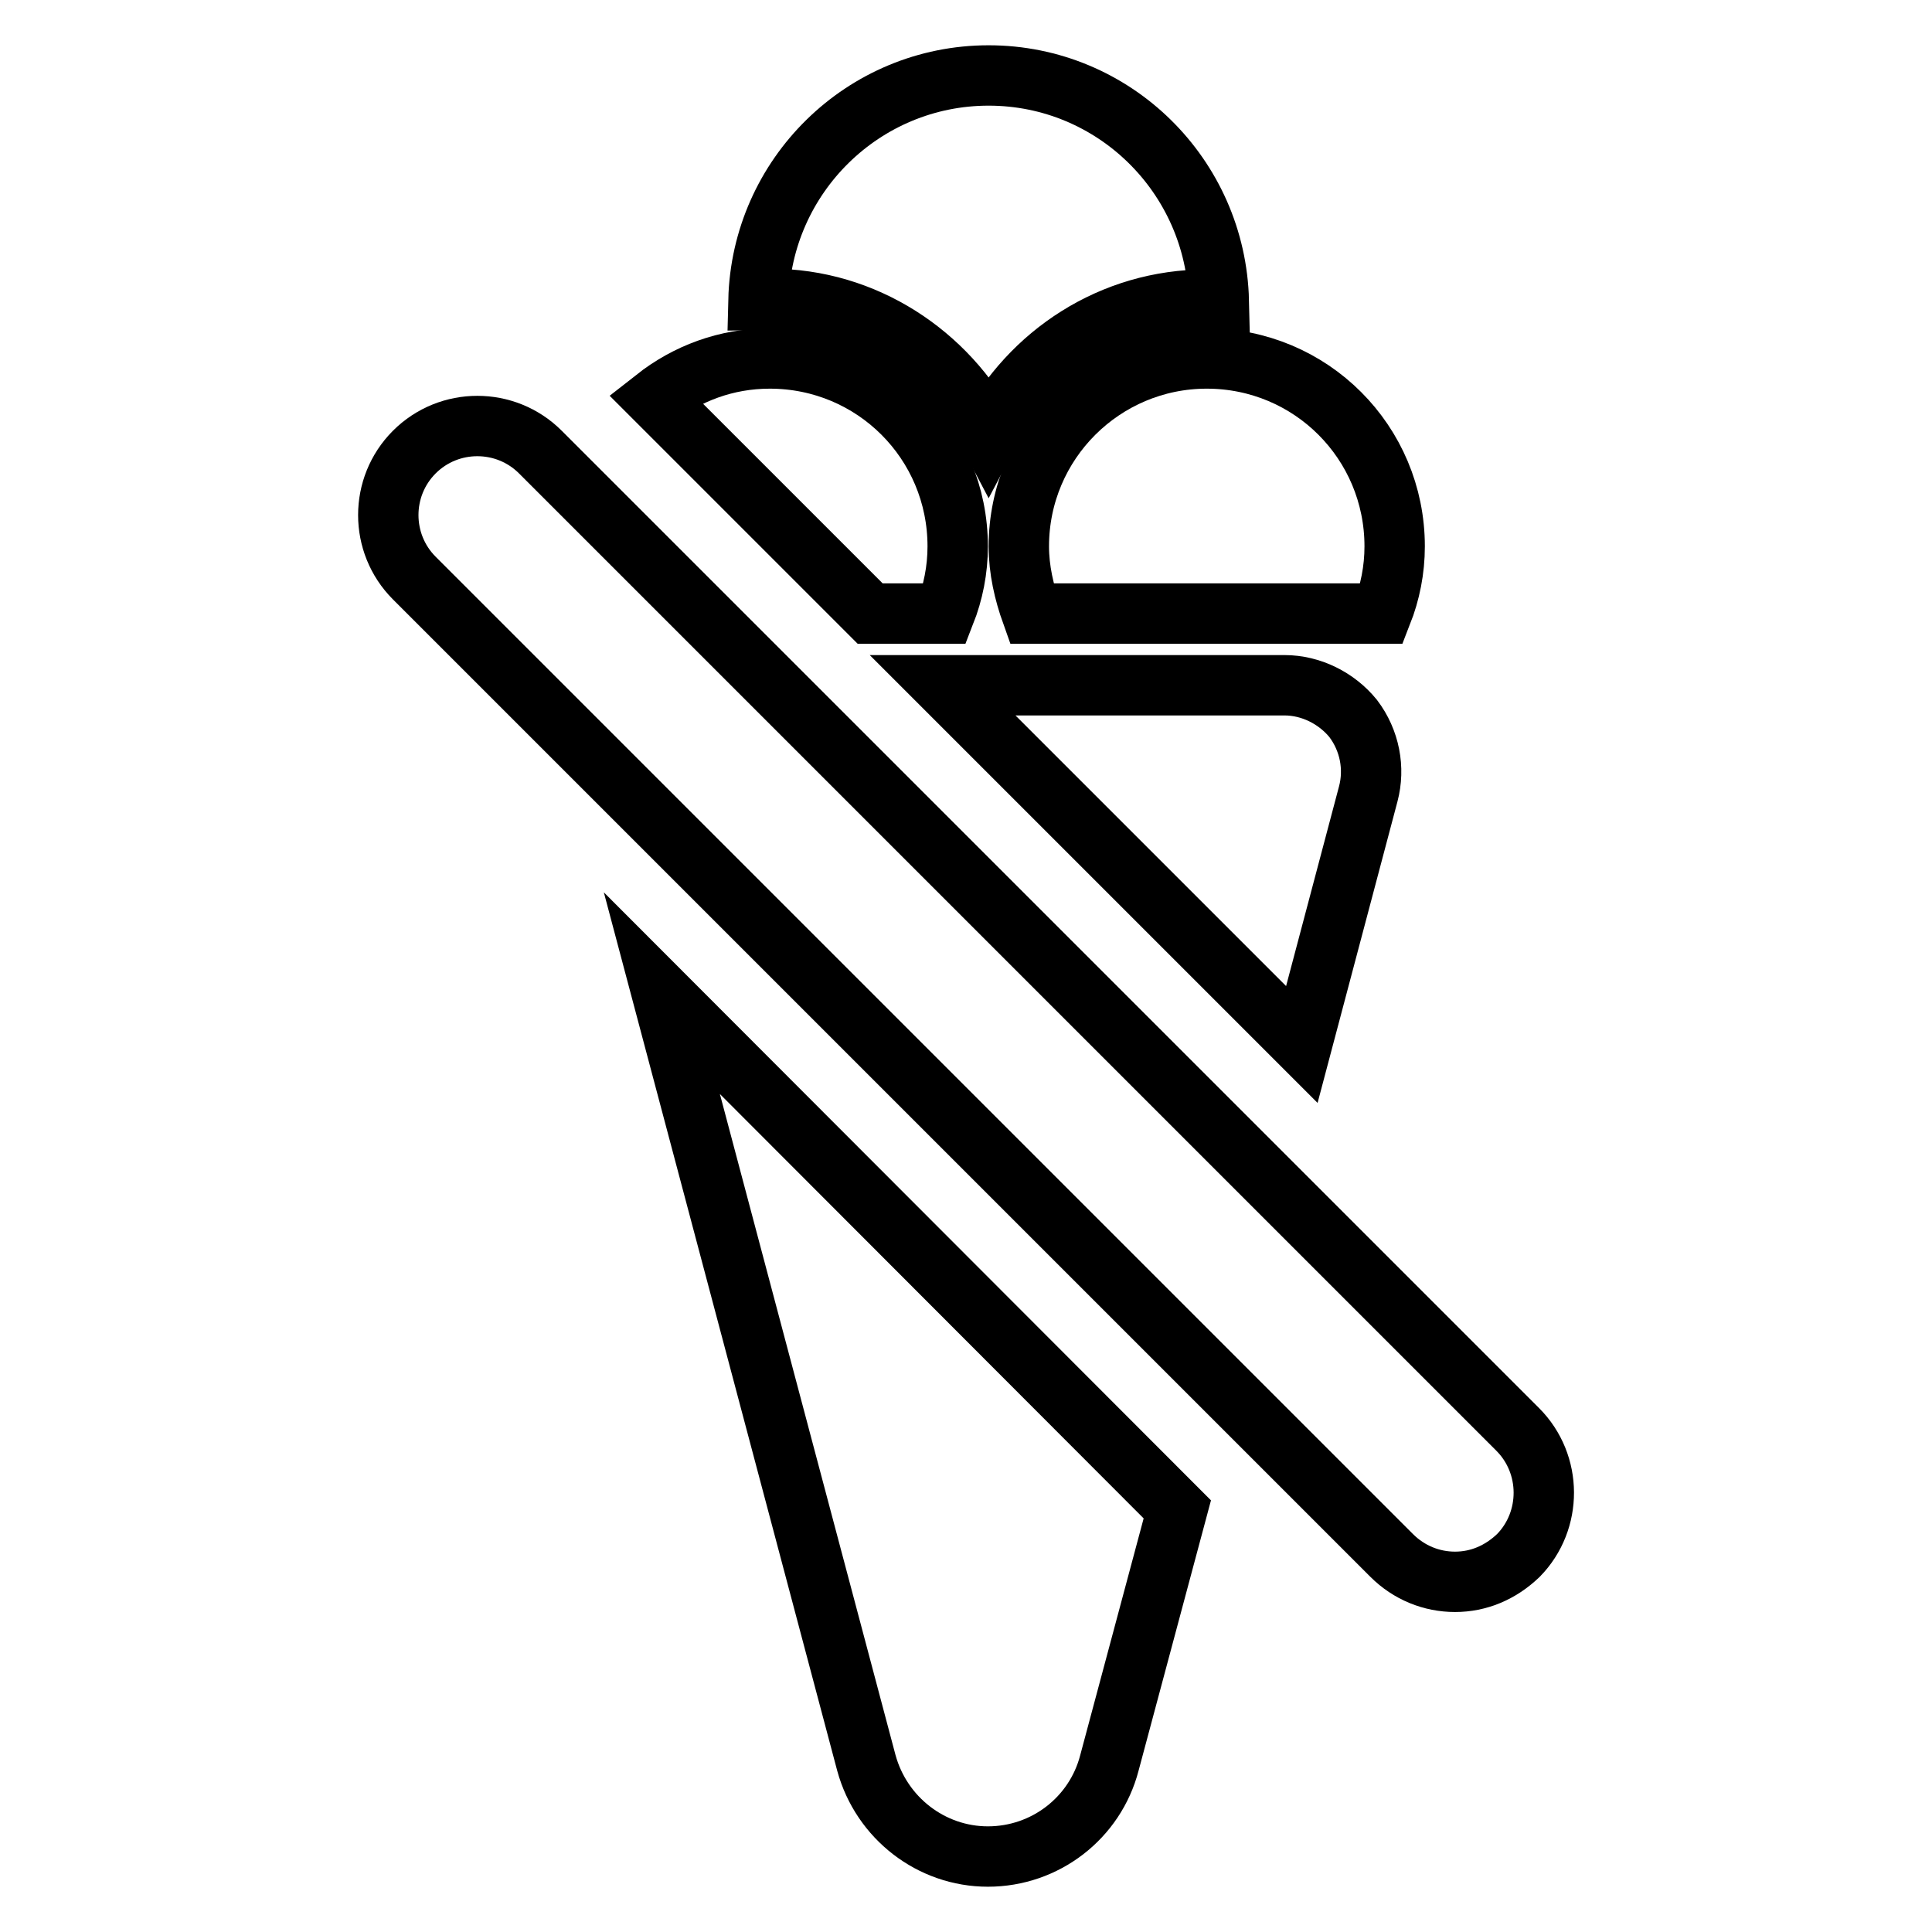
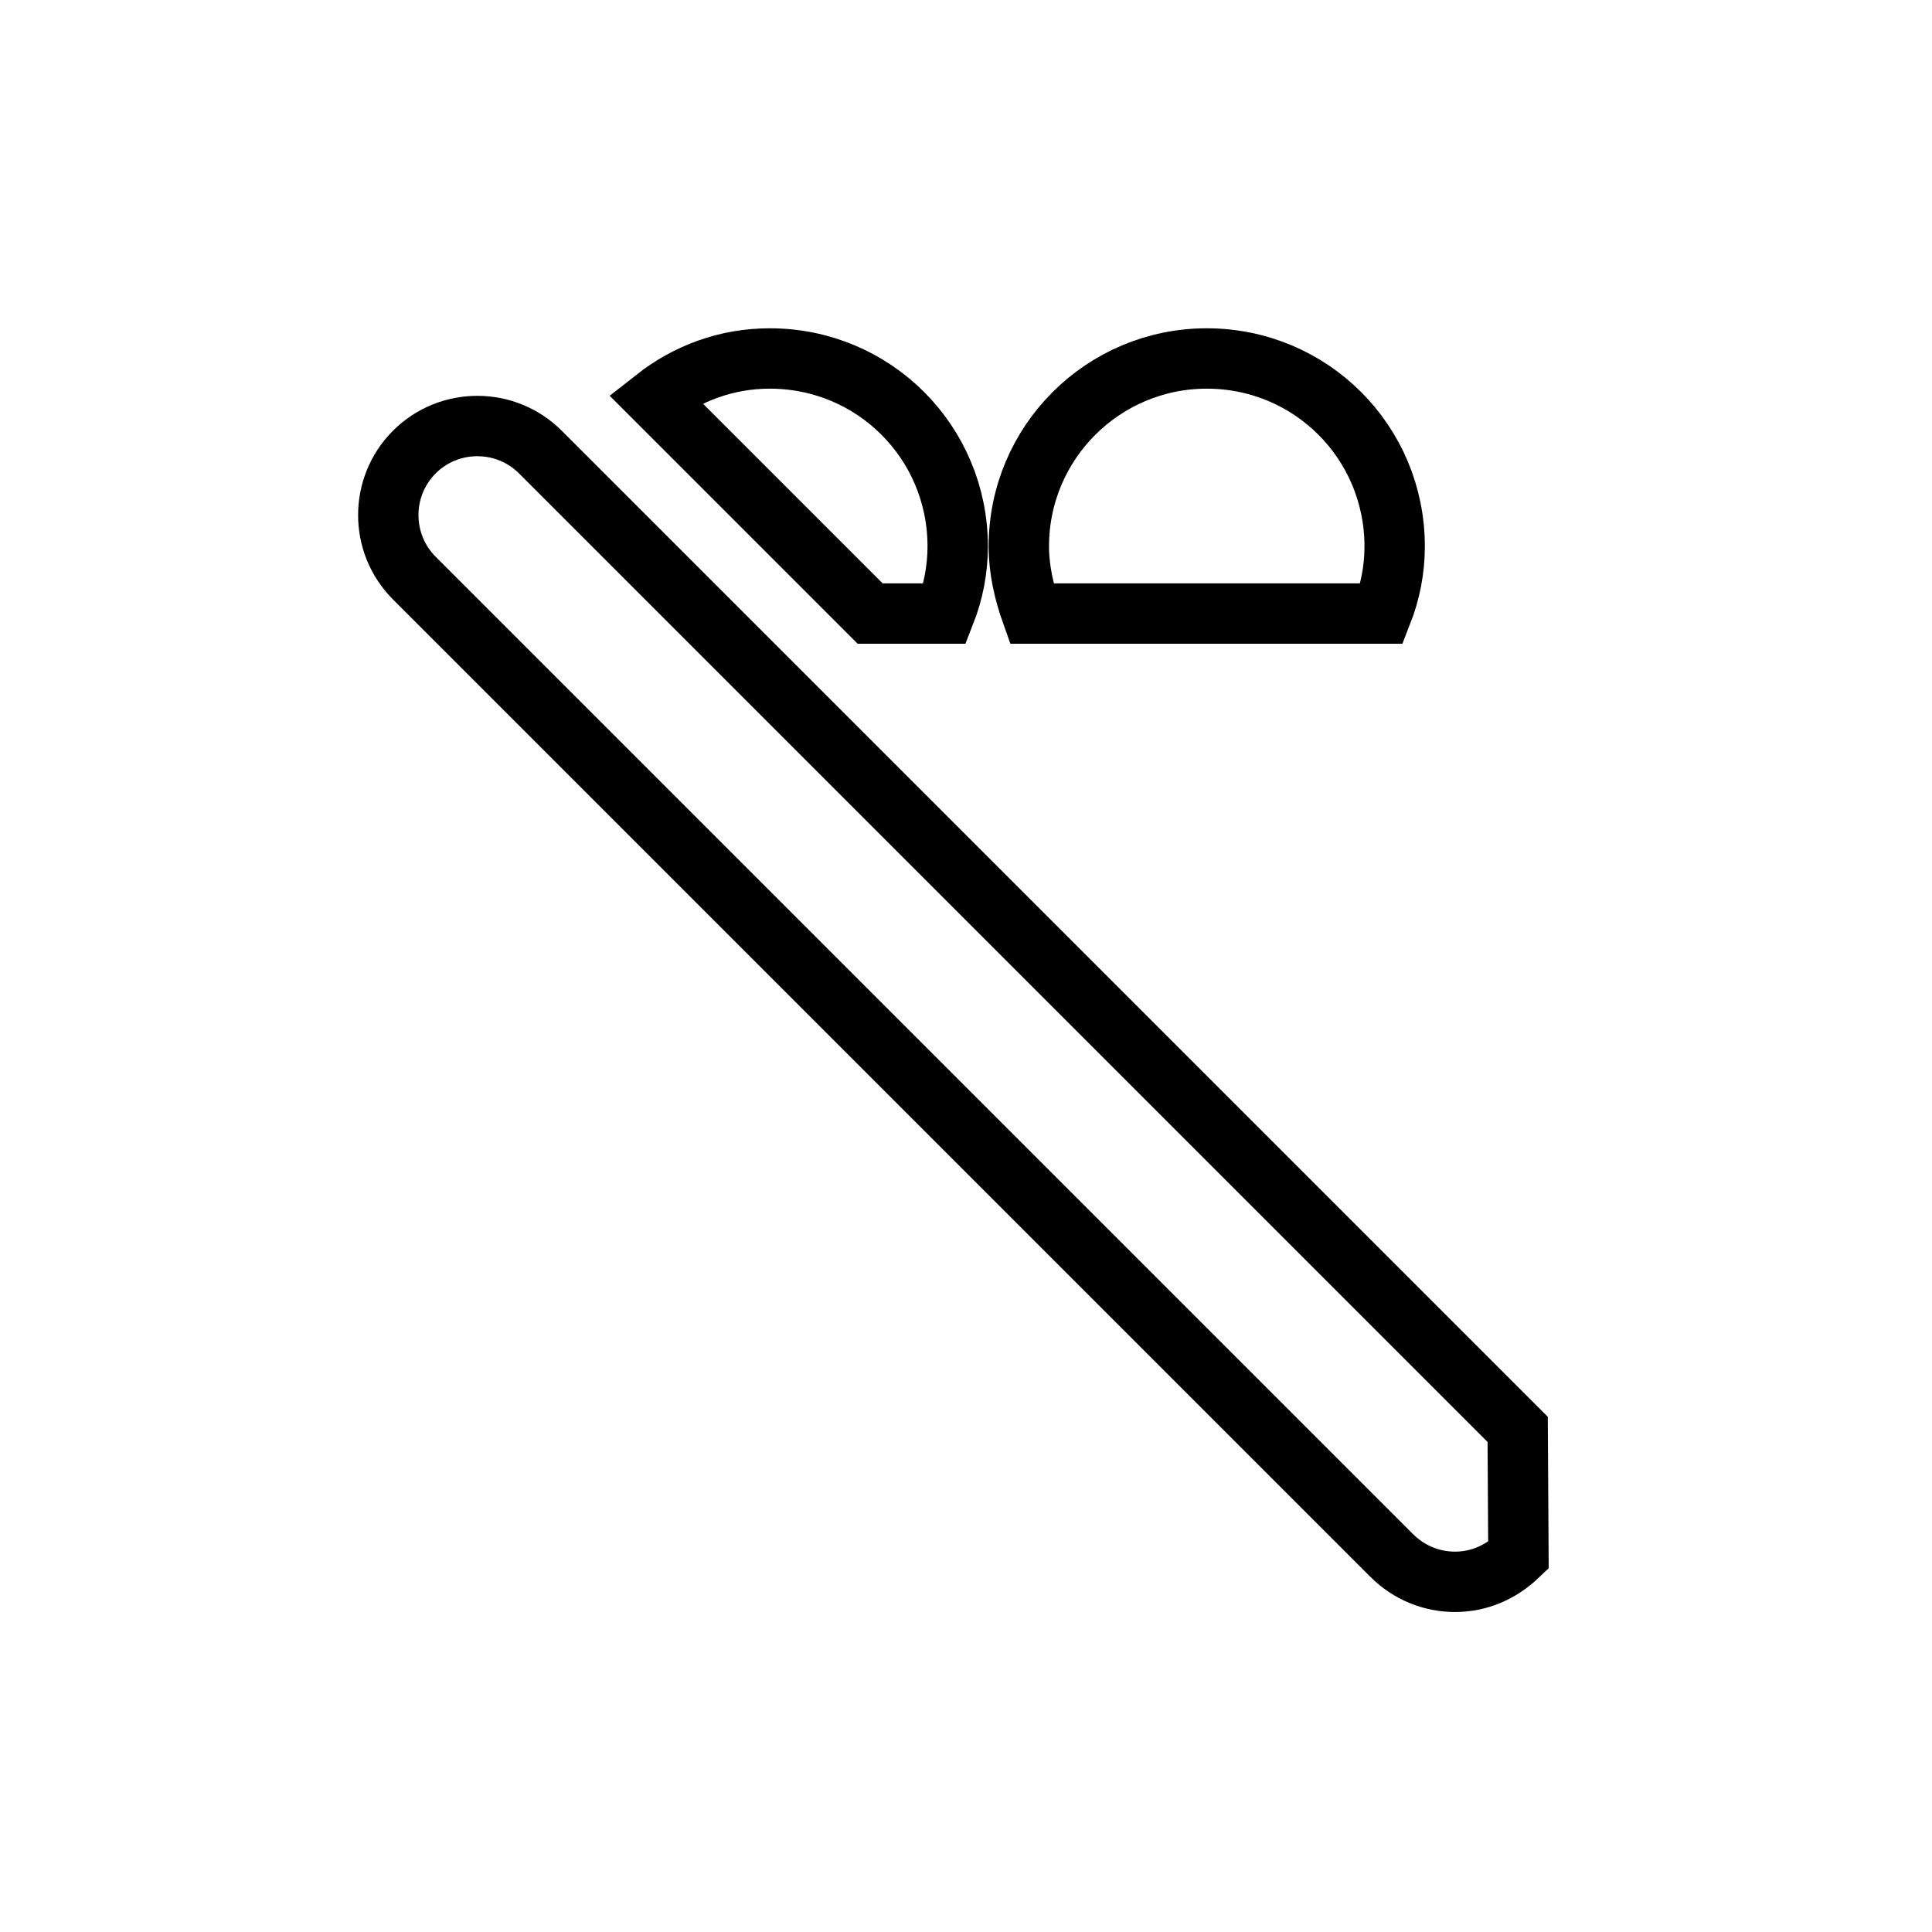
<svg xmlns="http://www.w3.org/2000/svg" version="1.1" x="0px" y="0px" viewBox="0 0 256 256" enable-background="new 0 0 256 256" xml:space="preserve">
  <g>
    <g>
      <g>
        <g>
          <g>
-             <path stroke-width="8" fill-opacity="0" stroke="#000000" d="M114.8,233.6c2,7.3,8.6,12.4,16.1,12.4c7.6,0,14.2-5.1,16.1-12.4L156,200l-68.3-68.4L114.8,233.6z" />
-             <path stroke-width="8" fill-opacity="0" stroke="#000000" d="M170.2,90.8h-45.3l47.6,47.6l8.8-33.2c0.9-3.4,0.2-7.1-2-10C177.1,92.5,173.7,90.8,170.2,90.8z" />
-             <path stroke-width="8" fill-opacity="0" stroke="#000000" d="M131,57.4c5.5-10.5,16.3-17.7,28.9-17.7c0.6,0,1.1,0.1,1.6,0.2C161.1,23.3,147.6,10,131,10c-16.6,0-30.1,13.3-30.5,29.8c0.5,0,1-0.2,1.6-0.2C114.6,39.6,125.5,46.9,131,57.4z" />
            <path stroke-width="8" fill-opacity="0" stroke="#000000" d="M125.2,81.3c1.1-2.8,1.7-5.8,1.7-8.9c0-13.8-11.1-24.9-24.9-24.9c-5.8,0-11,2-15.2,5.3l28.5,28.5H125.2L125.2,81.3z" />
            <path stroke-width="8" fill-opacity="0" stroke="#000000" d="M135,72.4c0,3.1,0.7,6.1,1.7,8.9h46.4c1.1-2.8,1.7-5.8,1.7-8.9c0-13.8-11.1-24.9-24.9-24.9C146.2,47.5,135,58.6,135,72.4z" />
-             <path stroke-width="8" fill-opacity="0" stroke="#000000" d="M201.1,189.4L71.6,59.9c-4.6-4.6-12.1-4.6-16.7,0s-4.6,12.1,0,16.7l129.5,129.5c2.3,2.3,5.3,3.5,8.4,3.5s6-1.2,8.4-3.5C205.7,201.5,205.7,194,201.1,189.4z" />
+             <path stroke-width="8" fill-opacity="0" stroke="#000000" d="M201.1,189.4L71.6,59.9c-4.6-4.6-12.1-4.6-16.7,0s-4.6,12.1,0,16.7l129.5,129.5c2.3,2.3,5.3,3.5,8.4,3.5s6-1.2,8.4-3.5z" />
          </g>
        </g>
      </g>
      <g />
      <g />
      <g />
      <g />
      <g />
      <g />
      <g />
      <g />
      <g />
      <g />
      <g />
      <g />
      <g />
      <g />
      <g />
    </g>
  </g>
</svg>